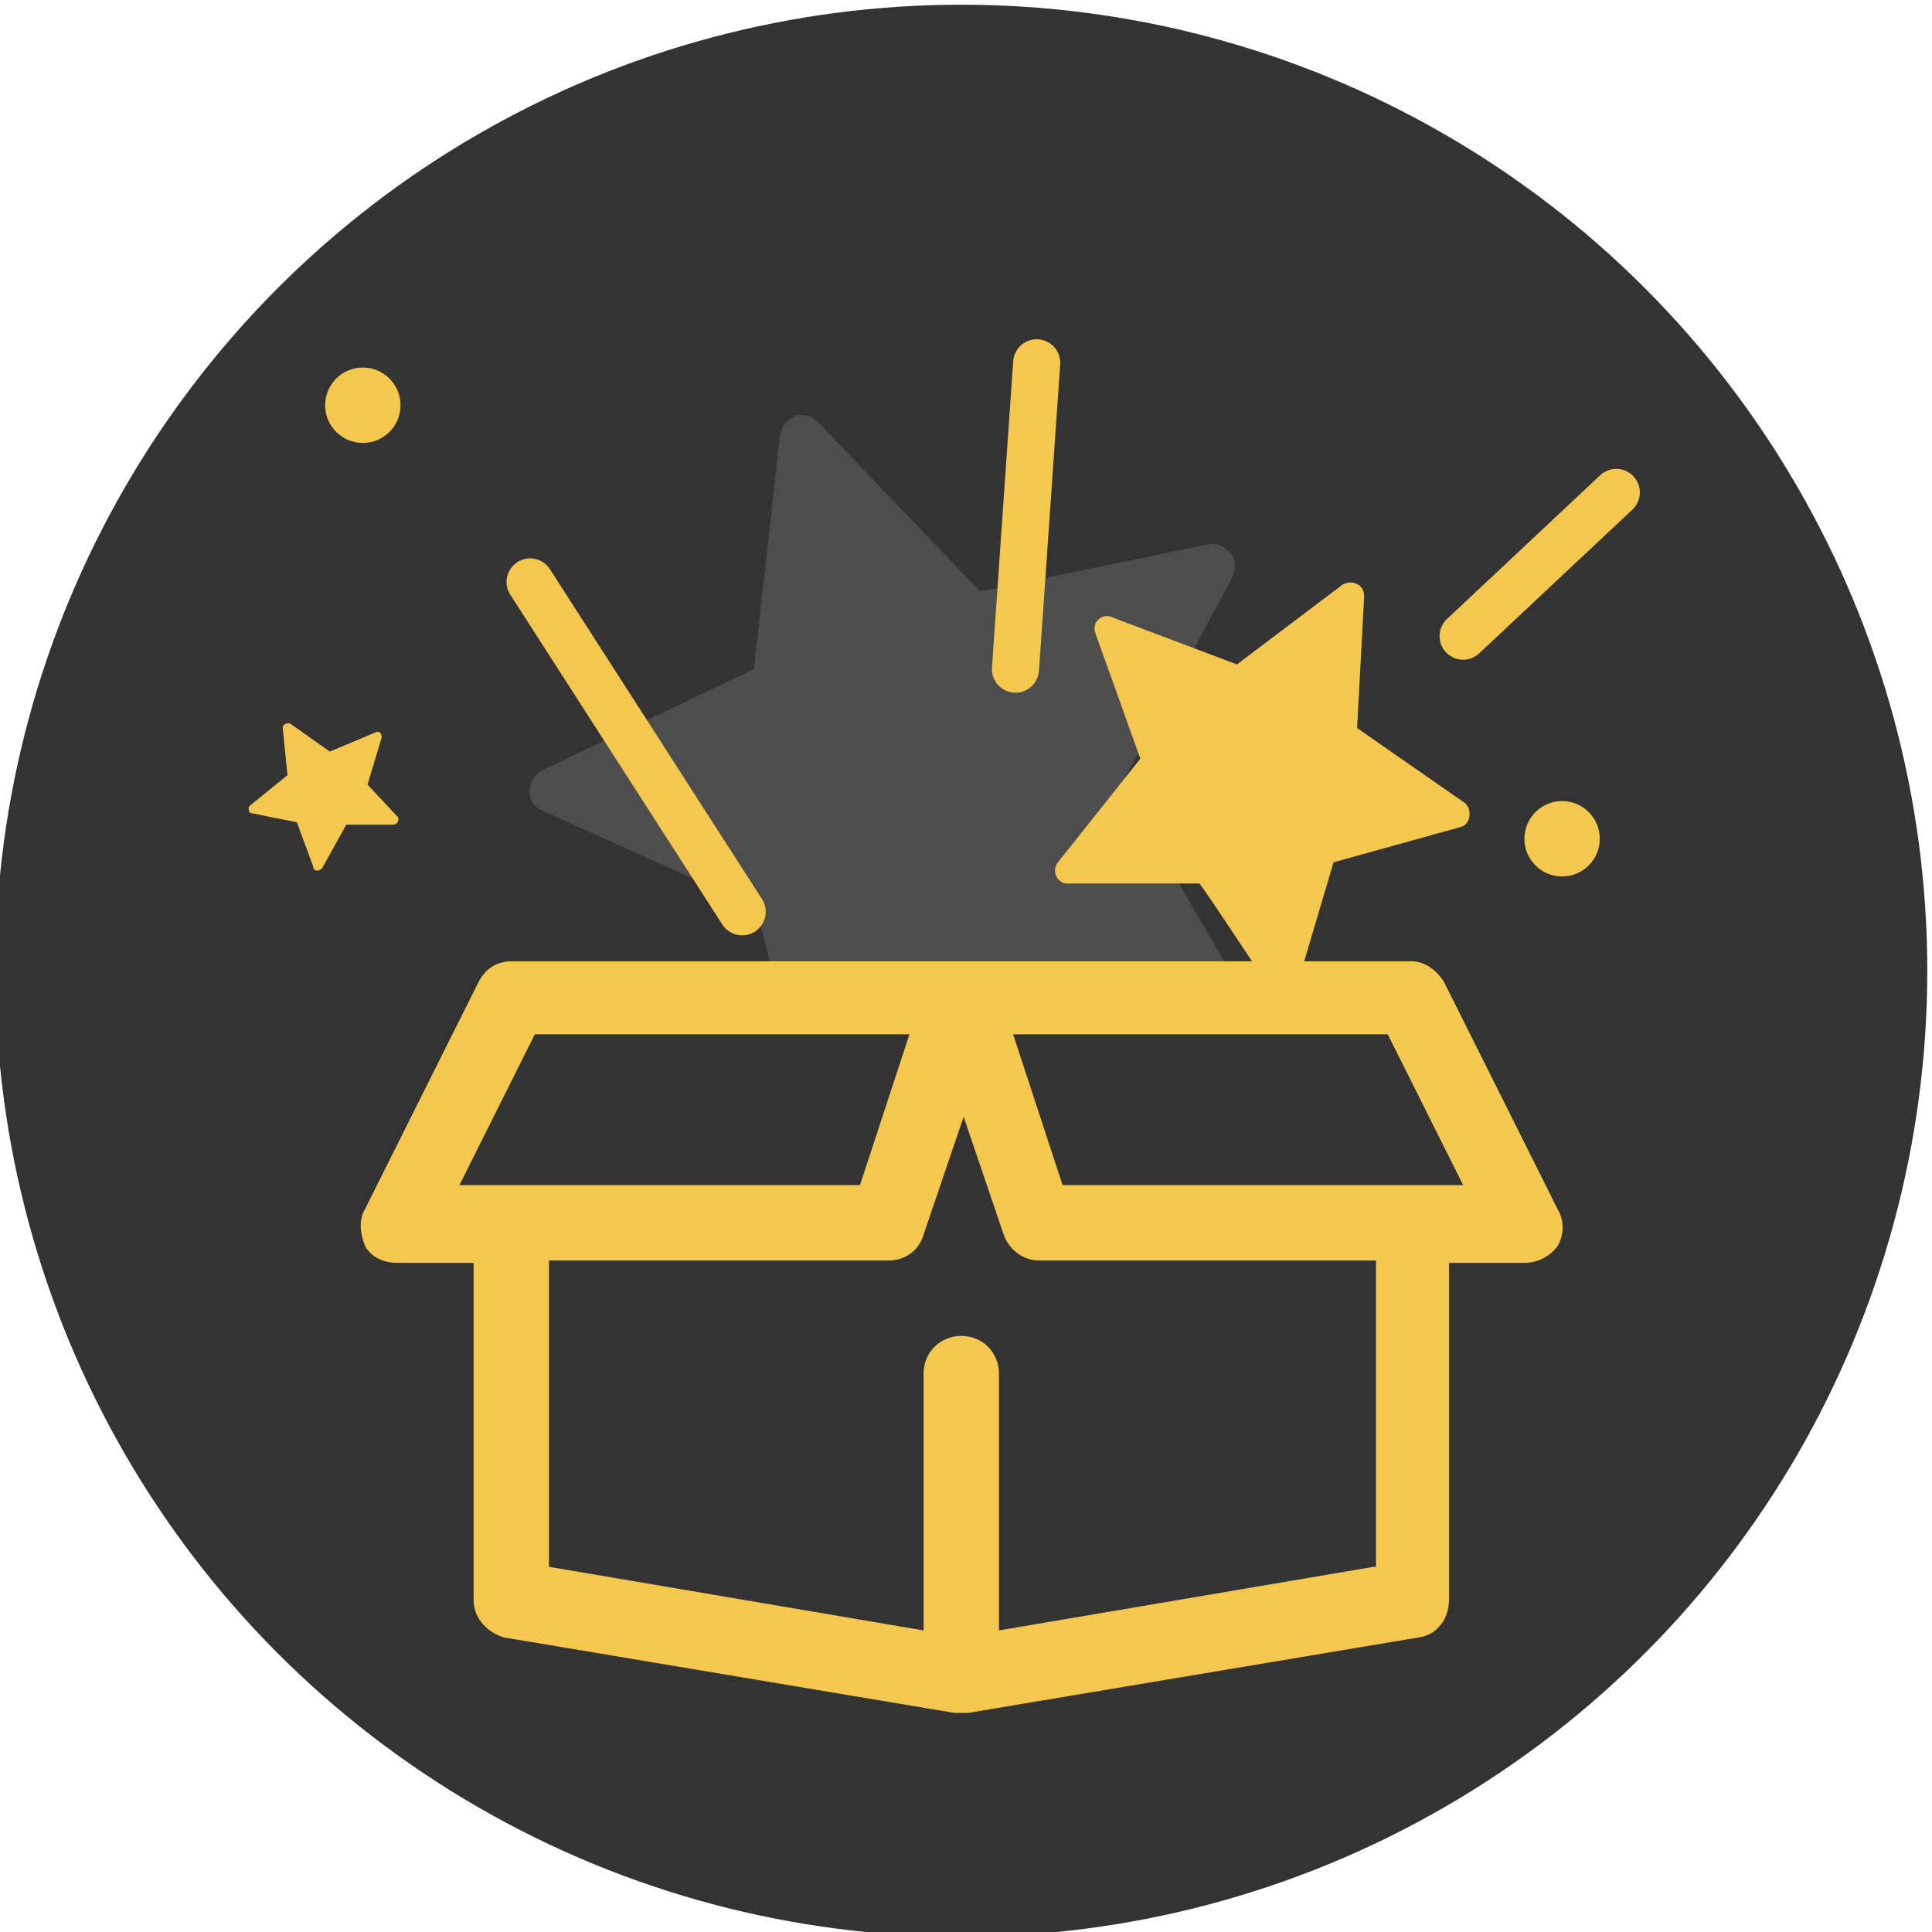
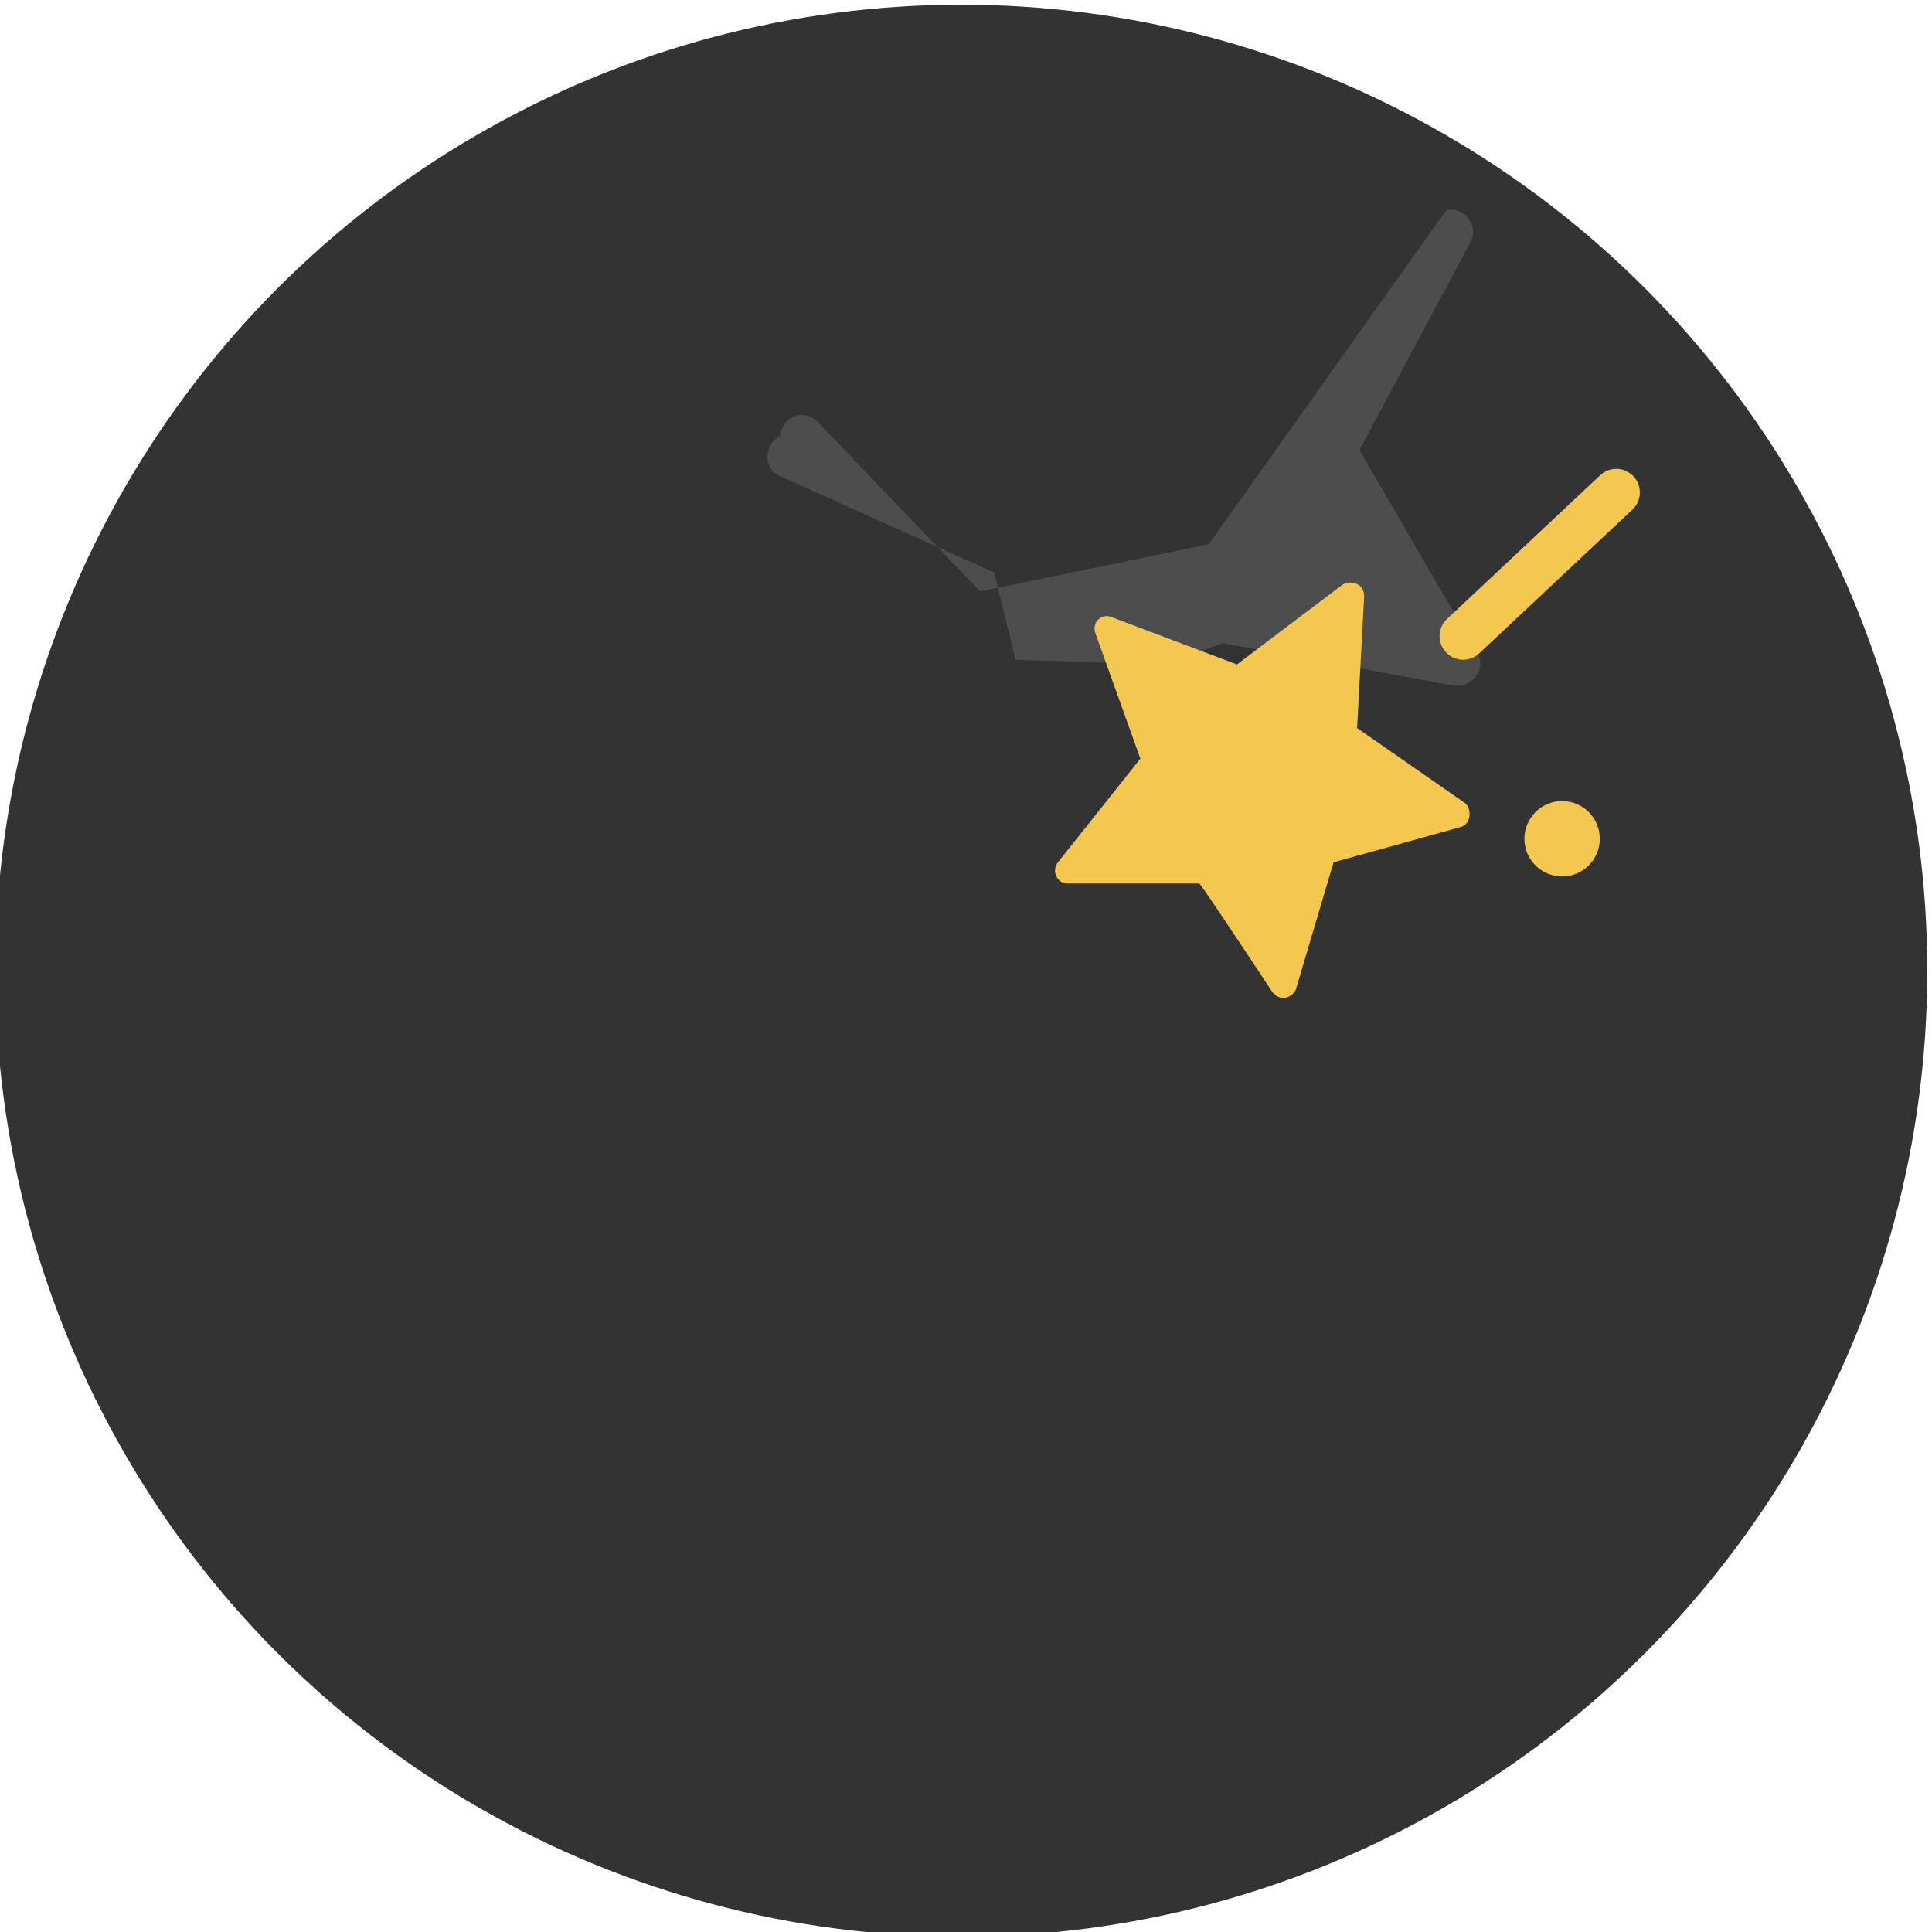
<svg xmlns="http://www.w3.org/2000/svg" id="Layer_1" width="82" height="82" viewBox="0 0 82 82">
  <defs>
    <style>      .st0 {        fill: #f4c74e;      }      .st1 {        fill: #4d4d4d;      }      .st2 {        fill: none;        stroke: #f4c74e;        stroke-linecap: round;        stroke-miterlimit: 10;        stroke-width: 2px;      }      .st3 {        fill: #333;      }    </style>
  </defs>
  <circle class="st3" cx="40.8" cy="41.2" r="41" />
  <g>
-     <path class="st1" d="M51.3,23.1l-9.7,2-6.9-7.2c-.6-.6-1.5-.2-1.6.6l-1.1,9.9-9,4.3c-.7.4-.7,1.4,0,1.7l9.1,4.1.9,3.7,6.2.2,2.6-.9,9.8,1.8c.8.1,1.4-.7,1-1.4l-5-8.6,4.7-8.8c.4-.7-.2-1.5-1-1.4Z" />
-     <path class="st0" d="M39.2,40.8h-17.5c-.6,0-1.1.3-1.4.9l-4.8,9.6c-.3.5-.2,1.1,0,1.6.3.5.8.7,1.4.7h3.2v14.3c0,.8.6,1.4,1.3,1.6l19.1,3.2c0,0,.2,0,.3,0s.2,0,.3,0l19.1-3.2c.8-.1,1.3-.8,1.3-1.6v-14.3h3.2c.6,0,1.1-.3,1.4-.7.3-.5.3-1.1,0-1.6l-4.8-9.6c-.3-.5-.8-.9-1.4-.9h-20.7ZM19.5,50.3l3.2-6.4h15.9l-2.1,6.4h-17ZM58.3,66.5l-15.9,2.7v-10.9c0-.9-.7-1.6-1.6-1.6s-1.6.7-1.6,1.6v10.9l-15.9-2.7v-13h14.4c.7,0,1.3-.4,1.5-1.1l1.7-5,1.7,5c.2.6.8,1.1,1.5,1.1h14.3v13ZM45.1,50.3l-2.1-6.4h15.9l3.2,6.4h-17Z" />
-     <circle class="st0" cx="15.4" cy="17.2" r="1.6" />
+     <path class="st1" d="M51.3,23.1l-9.7,2-6.9-7.2c-.6-.6-1.5-.2-1.6.6c-.7.4-.7,1.4,0,1.7l9.1,4.1.9,3.7,6.2.2,2.6-.9,9.8,1.8c.8.1,1.4-.7,1-1.4l-5-8.6,4.7-8.8c.4-.7-.2-1.5-1-1.4Z" />
    <circle class="st0" cx="66.3" cy="35.6" r="1.6" />
-     <path class="st0" d="M17,34.8l-1.4-1.5.6-2c0-.2-.1-.3-.3-.2l-1.9.8-1.7-1.2c-.1,0-.3,0-.3.2l.2,2-1.6,1.3c-.1.1,0,.3,0,.3l2,.4.7,1.9c0,.2.3.2.4,0l1-1.8h2c.2,0,.3-.3.1-.4Z" />
    <path class="st0" d="M62.2,34.1l-4.6-3.2.3-5.6c0-.5-.5-.7-.9-.5l-4.5,3.4-5.3-2c-.4-.2-.9.2-.7.7l1.9,5.3-3.5,4.4c-.3.4,0,.9.4.9h5.6c0-.1,3.1,4.6,3.1,4.6.3.4.8.3,1-.1l1.6-5.4,5.4-1.5c.4-.1.5-.7.2-1Z" />
  </g>
-   <line class="st2" x1="31.5" y1="38.7" x2="22.5" y2="24.7" />
-   <line class="st2" x1="43.1" y1="28.4" x2="44" y2="15.4" />
  <line class="st2" x1="62.1" y1="27" x2="68.6" y2="20.9" />
</svg>